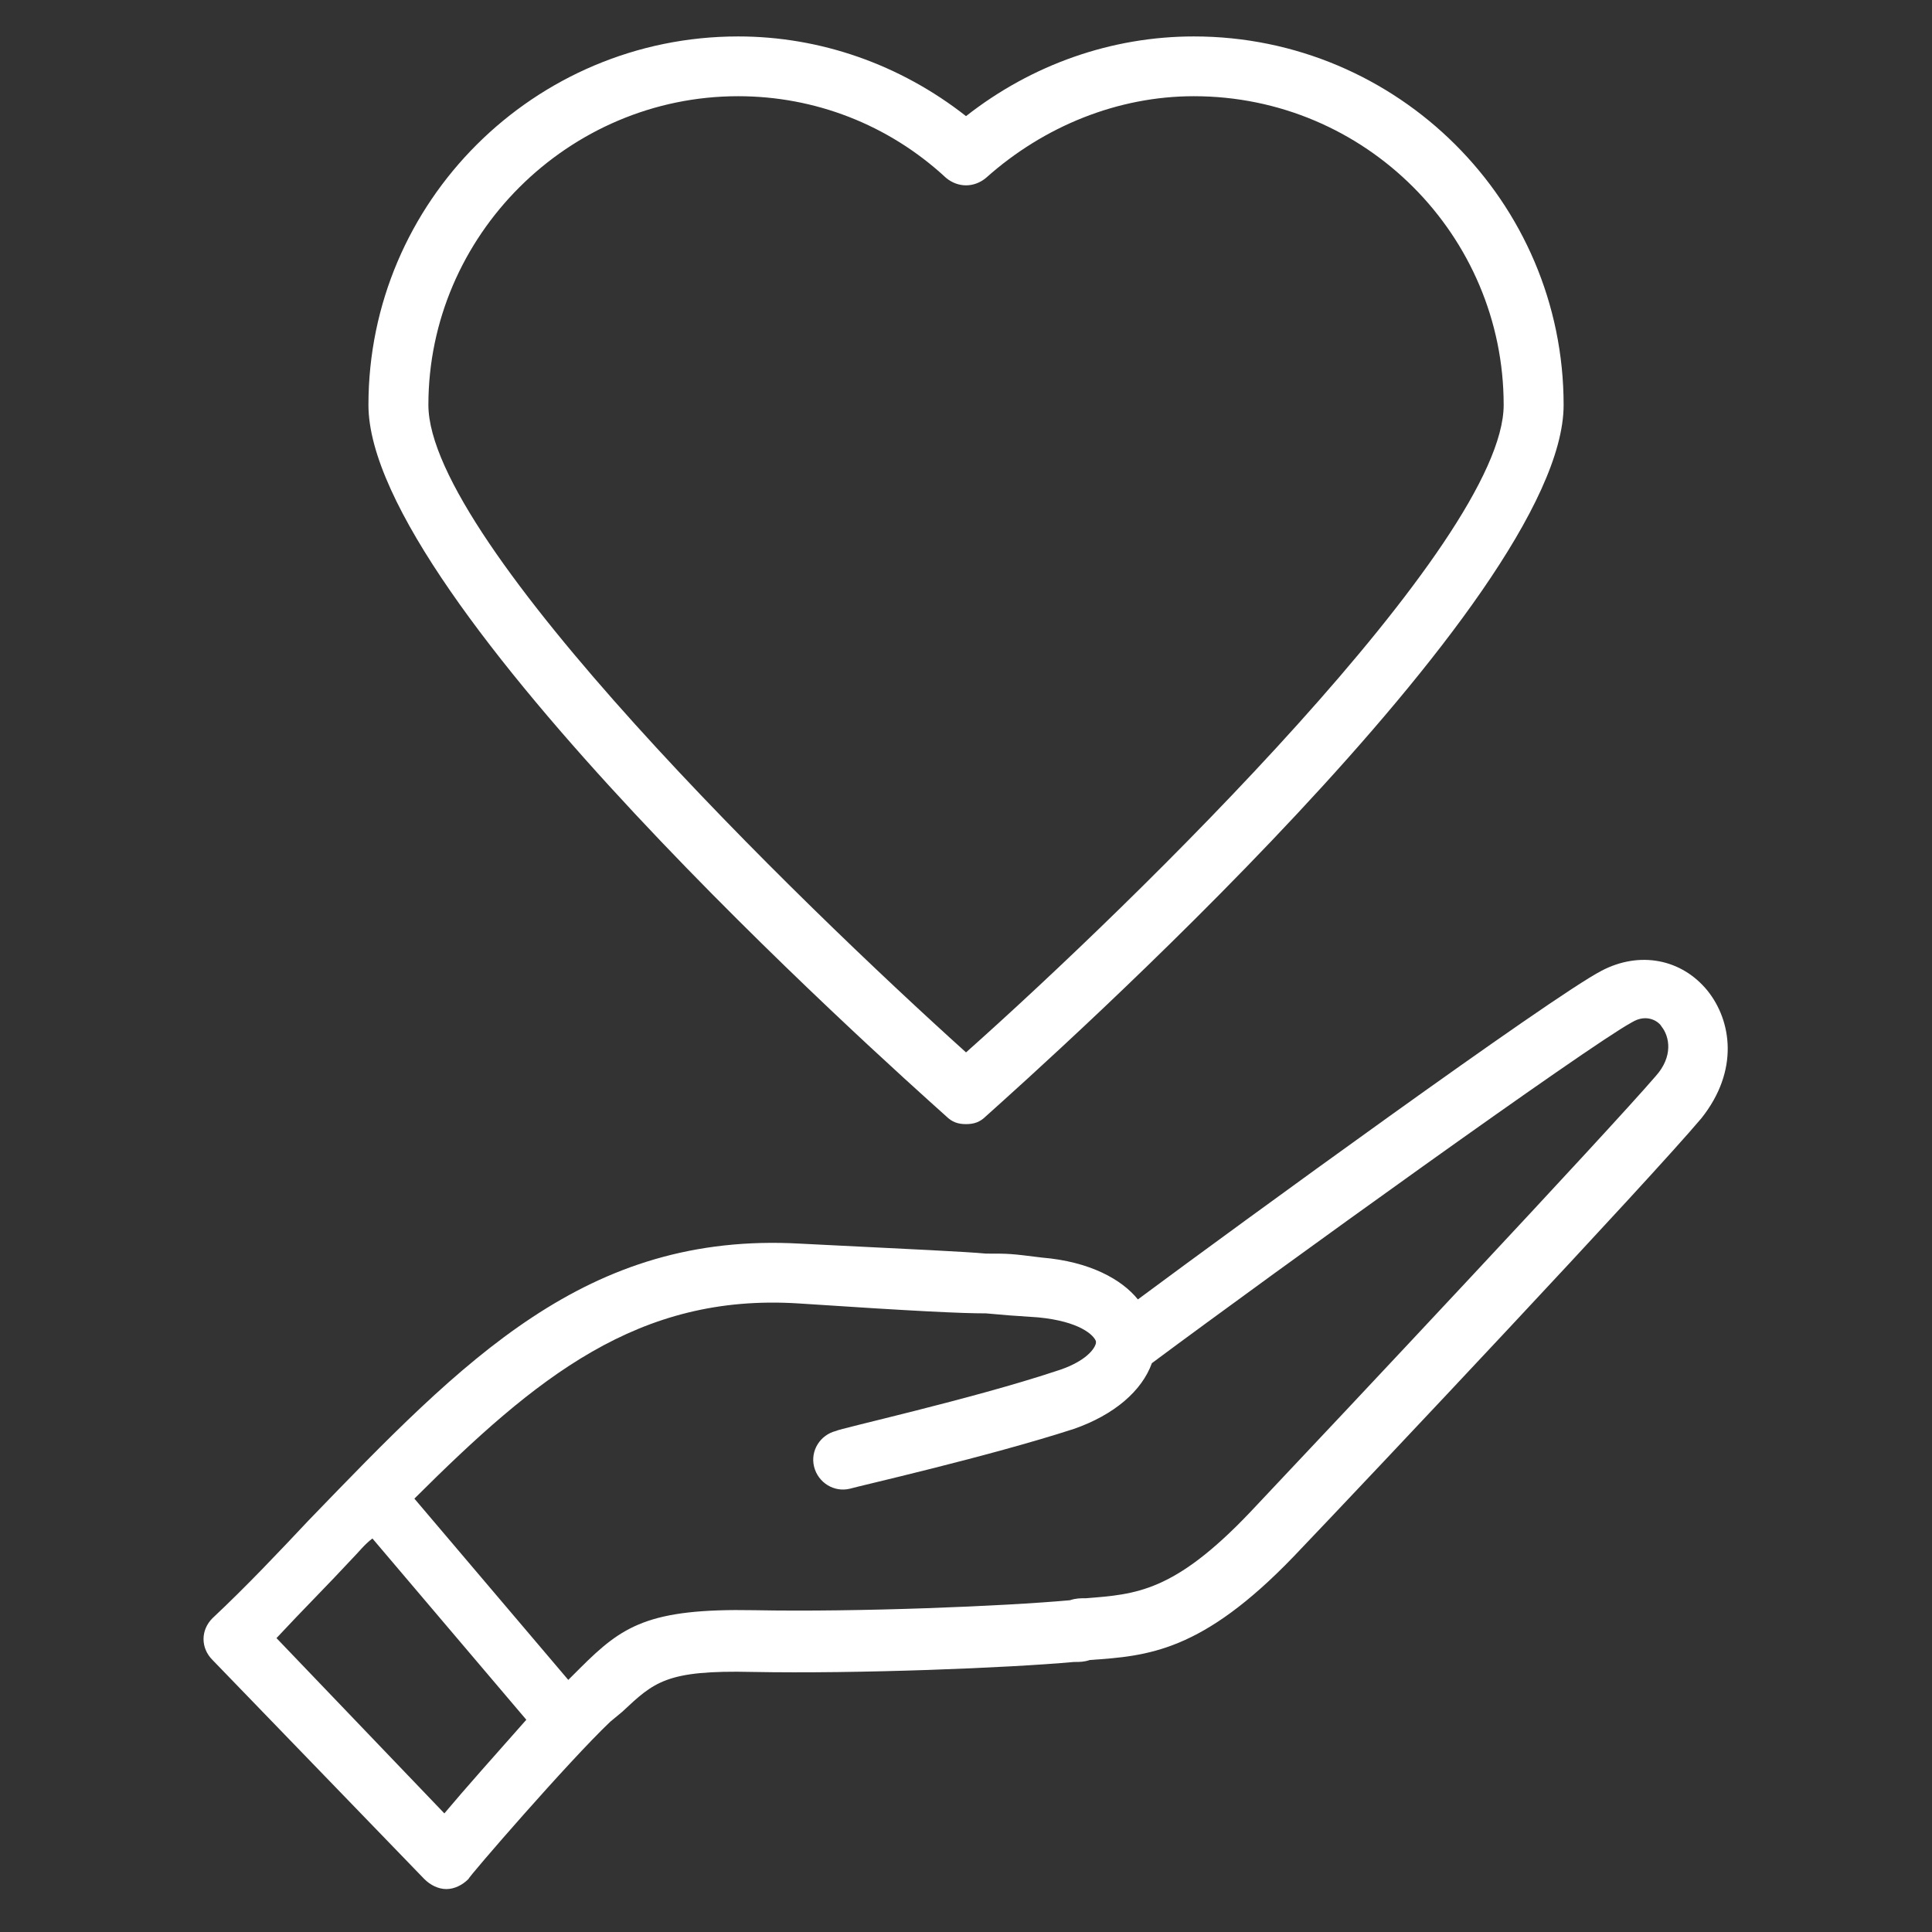
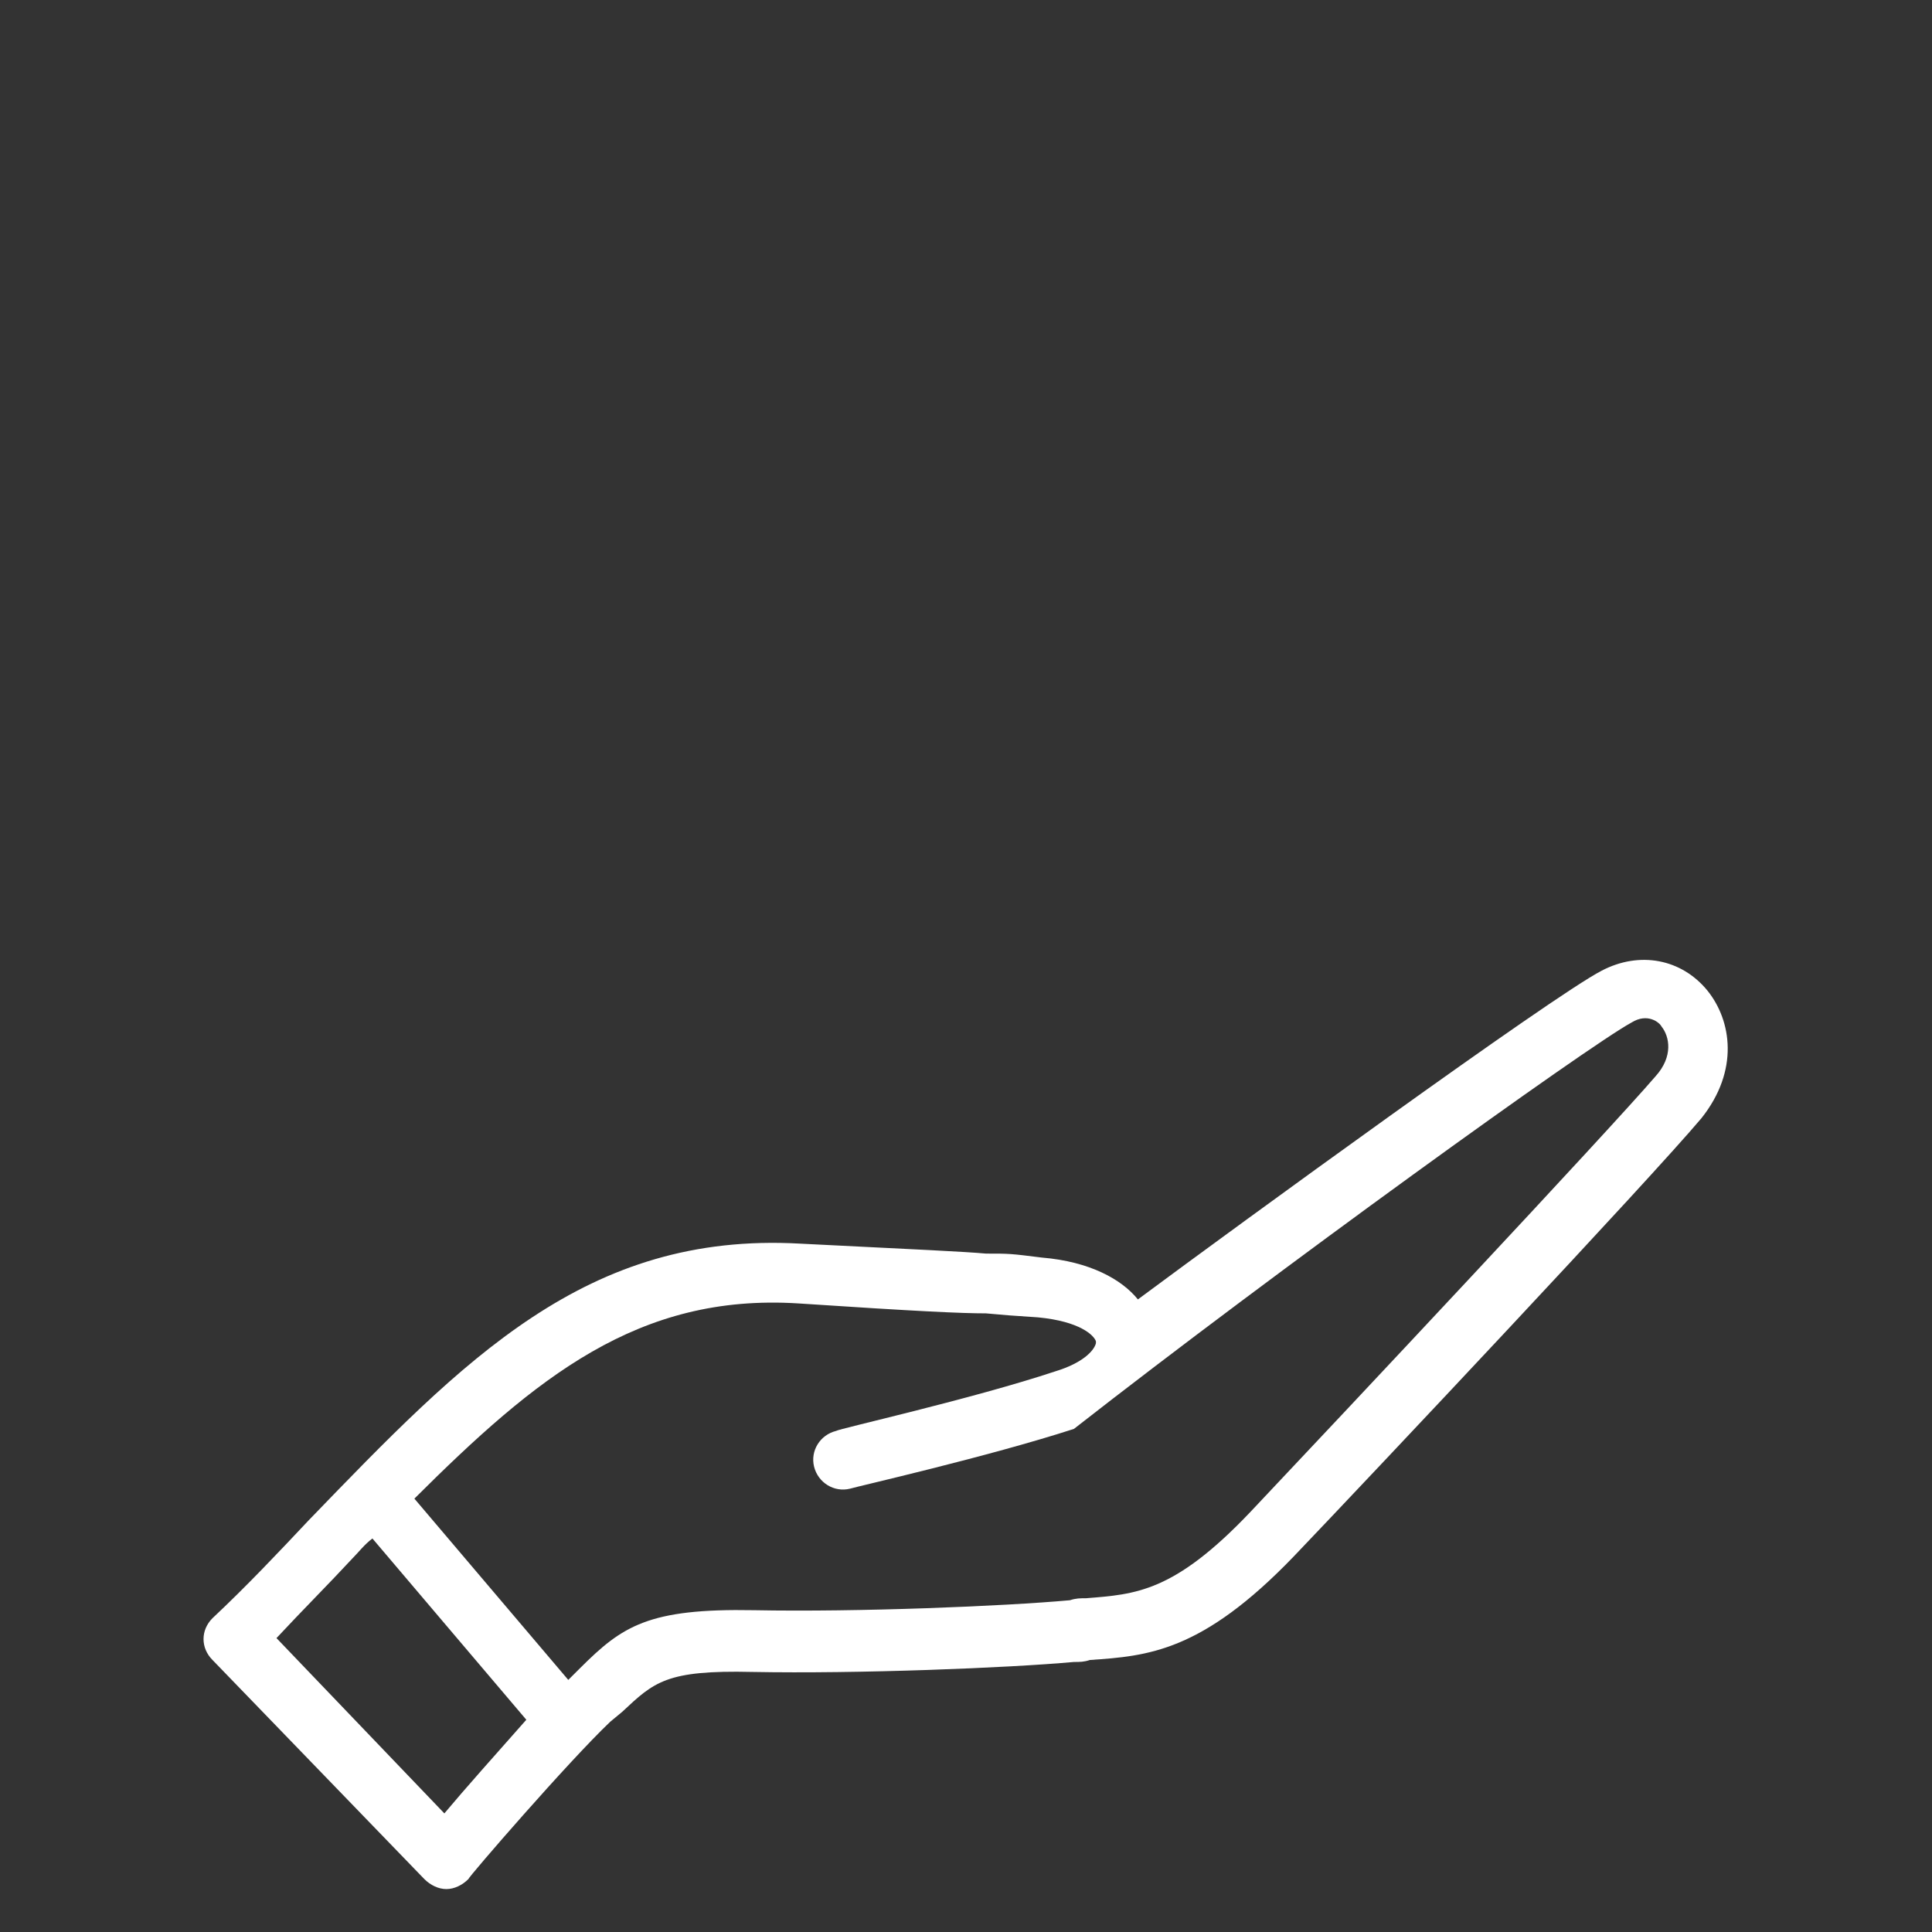
<svg xmlns="http://www.w3.org/2000/svg" width="64" height="64" viewBox="0 0 64 64" fill="none">
  <rect x="0" y="0" width="64" height="64" fill="#333333" stroke="none" />
-   <path d="M56.563 32.817C55.702 31.761 54.312 31.497 53.054 32.157C51.399 33.014 41.071 40.537 37.694 43.045C37.164 42.385 36.105 41.791 34.516 41.659C33.457 41.527 33.457 41.527 32.662 41.527C31.934 41.461 30.477 41.395 26.505 41.197C19.421 40.801 15.382 45.025 10.218 50.37C9.225 51.426 8.166 52.548 7.04 53.604C6.643 53.999 6.643 54.593 7.04 54.989L14.058 62.248C14.257 62.446 14.521 62.578 14.786 62.578C15.051 62.578 15.316 62.446 15.515 62.248C15.515 62.182 18.825 58.355 20.215 57.035L20.613 56.705C21.672 55.715 22.069 55.319 24.916 55.385C28.425 55.451 33.391 55.253 35.575 55.055C35.774 55.055 35.906 55.055 36.105 54.989C38.025 54.857 39.812 54.725 42.858 51.558C45.506 48.786 54.643 39.086 56.364 37.04C57.622 35.456 57.357 33.806 56.563 32.817ZM14.72 60.071L9.159 54.264C10.019 53.34 10.88 52.482 11.675 51.624C11.873 51.426 12.072 51.162 12.337 50.964L17.435 56.969C16.442 58.091 15.382 59.279 14.72 60.071ZM54.842 35.654C53.252 37.502 44.579 46.741 41.401 50.106C38.886 52.746 37.628 52.812 35.972 52.944C35.774 52.944 35.642 52.944 35.443 53.01C33.258 53.208 28.425 53.406 24.982 53.34C21.473 53.274 20.613 53.867 19.222 55.253L18.891 55.583C18.891 55.583 18.891 55.583 18.825 55.649L13.727 49.644C17.766 45.619 21.142 42.847 26.439 43.177C30.411 43.441 31.868 43.507 32.662 43.507C33.391 43.573 33.391 43.573 34.384 43.639C35.774 43.771 36.237 44.233 36.304 44.431V44.497C36.237 44.761 35.84 45.157 34.979 45.421C32.199 46.345 27.763 47.334 27.697 47.401C27.167 47.532 26.836 48.06 26.968 48.588C27.101 49.116 27.631 49.446 28.16 49.314C28.359 49.248 32.728 48.258 35.575 47.334C36.899 46.873 37.826 46.081 38.157 45.157C42.328 42.055 52.59 34.664 54.047 33.872C54.577 33.542 54.974 33.872 55.04 34.004C55.305 34.334 55.437 34.994 54.842 35.654Z" fill="white" />
-   <path d="M31.339 36.974C31.538 37.172 31.736 37.238 32.001 37.238C32.266 37.238 32.464 37.172 32.663 36.974C34.649 35.192 51.797 19.882 51.797 13.415C51.797 6.684 46.302 1.207 39.548 1.207C36.834 1.207 34.186 2.131 32.001 3.847C29.816 2.131 27.168 1.207 24.453 1.207C17.7 1.207 12.205 6.684 12.205 13.415C12.205 19.882 29.353 35.192 31.339 36.974ZM24.453 3.187C26.969 3.187 29.419 4.111 31.339 5.892C31.736 6.222 32.266 6.222 32.663 5.892C34.583 4.177 37.033 3.187 39.548 3.187C45.242 3.187 49.811 7.806 49.811 13.415C49.811 17.969 37.562 29.913 32.001 34.862C26.506 29.913 14.191 17.969 14.191 13.415C14.191 7.806 18.826 3.187 24.453 3.187Z" fill="white" />
+   <path d="M56.563 32.817C55.702 31.761 54.312 31.497 53.054 32.157C51.399 33.014 41.071 40.537 37.694 43.045C37.164 42.385 36.105 41.791 34.516 41.659C33.457 41.527 33.457 41.527 32.662 41.527C31.934 41.461 30.477 41.395 26.505 41.197C19.421 40.801 15.382 45.025 10.218 50.37C9.225 51.426 8.166 52.548 7.04 53.604C6.643 53.999 6.643 54.593 7.04 54.989L14.058 62.248C14.257 62.446 14.521 62.578 14.786 62.578C15.051 62.578 15.316 62.446 15.515 62.248C15.515 62.182 18.825 58.355 20.215 57.035L20.613 56.705C21.672 55.715 22.069 55.319 24.916 55.385C28.425 55.451 33.391 55.253 35.575 55.055C35.774 55.055 35.906 55.055 36.105 54.989C38.025 54.857 39.812 54.725 42.858 51.558C45.506 48.786 54.643 39.086 56.364 37.04C57.622 35.456 57.357 33.806 56.563 32.817ZM14.72 60.071L9.159 54.264C10.019 53.34 10.88 52.482 11.675 51.624C11.873 51.426 12.072 51.162 12.337 50.964L17.435 56.969C16.442 58.091 15.382 59.279 14.72 60.071ZM54.842 35.654C53.252 37.502 44.579 46.741 41.401 50.106C38.886 52.746 37.628 52.812 35.972 52.944C35.774 52.944 35.642 52.944 35.443 53.01C33.258 53.208 28.425 53.406 24.982 53.34C21.473 53.274 20.613 53.867 19.222 55.253L18.891 55.583C18.891 55.583 18.891 55.583 18.825 55.649L13.727 49.644C17.766 45.619 21.142 42.847 26.439 43.177C30.411 43.441 31.868 43.507 32.662 43.507C33.391 43.573 33.391 43.573 34.384 43.639C35.774 43.771 36.237 44.233 36.304 44.431V44.497C36.237 44.761 35.84 45.157 34.979 45.421C32.199 46.345 27.763 47.334 27.697 47.401C27.167 47.532 26.836 48.06 26.968 48.588C27.101 49.116 27.631 49.446 28.16 49.314C28.359 49.248 32.728 48.258 35.575 47.334C42.328 42.055 52.59 34.664 54.047 33.872C54.577 33.542 54.974 33.872 55.04 34.004C55.305 34.334 55.437 34.994 54.842 35.654Z" fill="white" />
</svg>